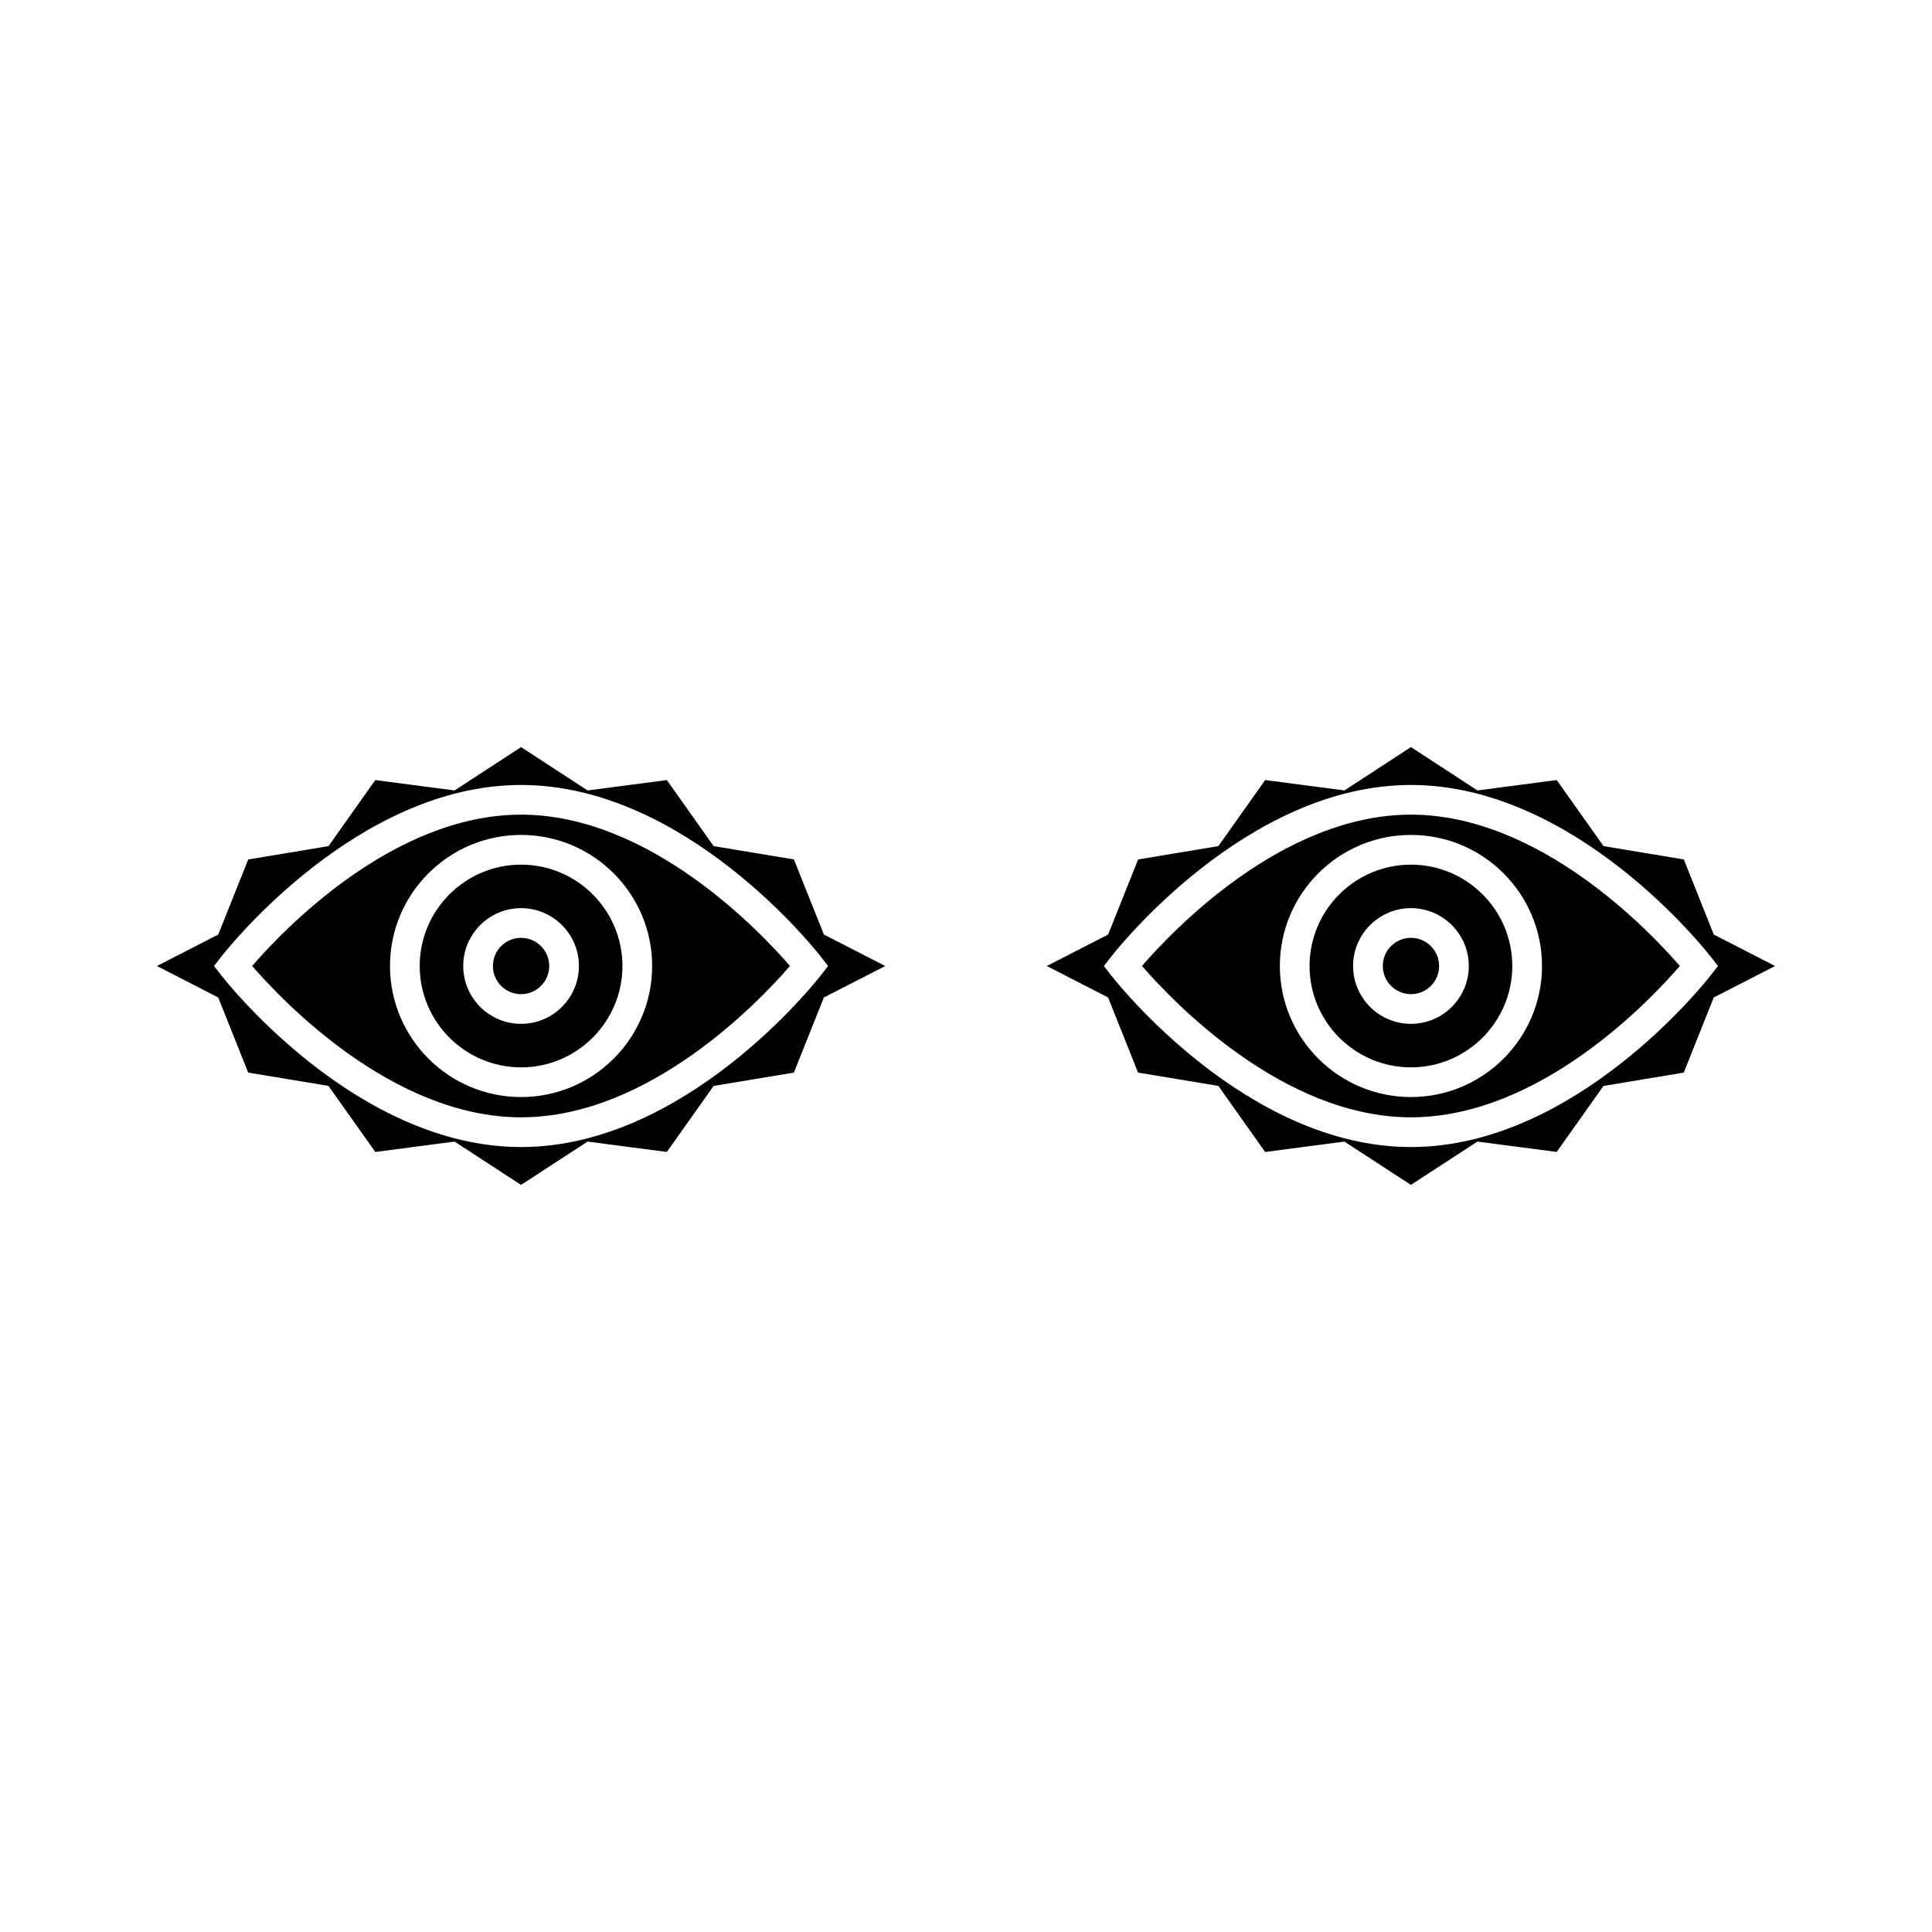
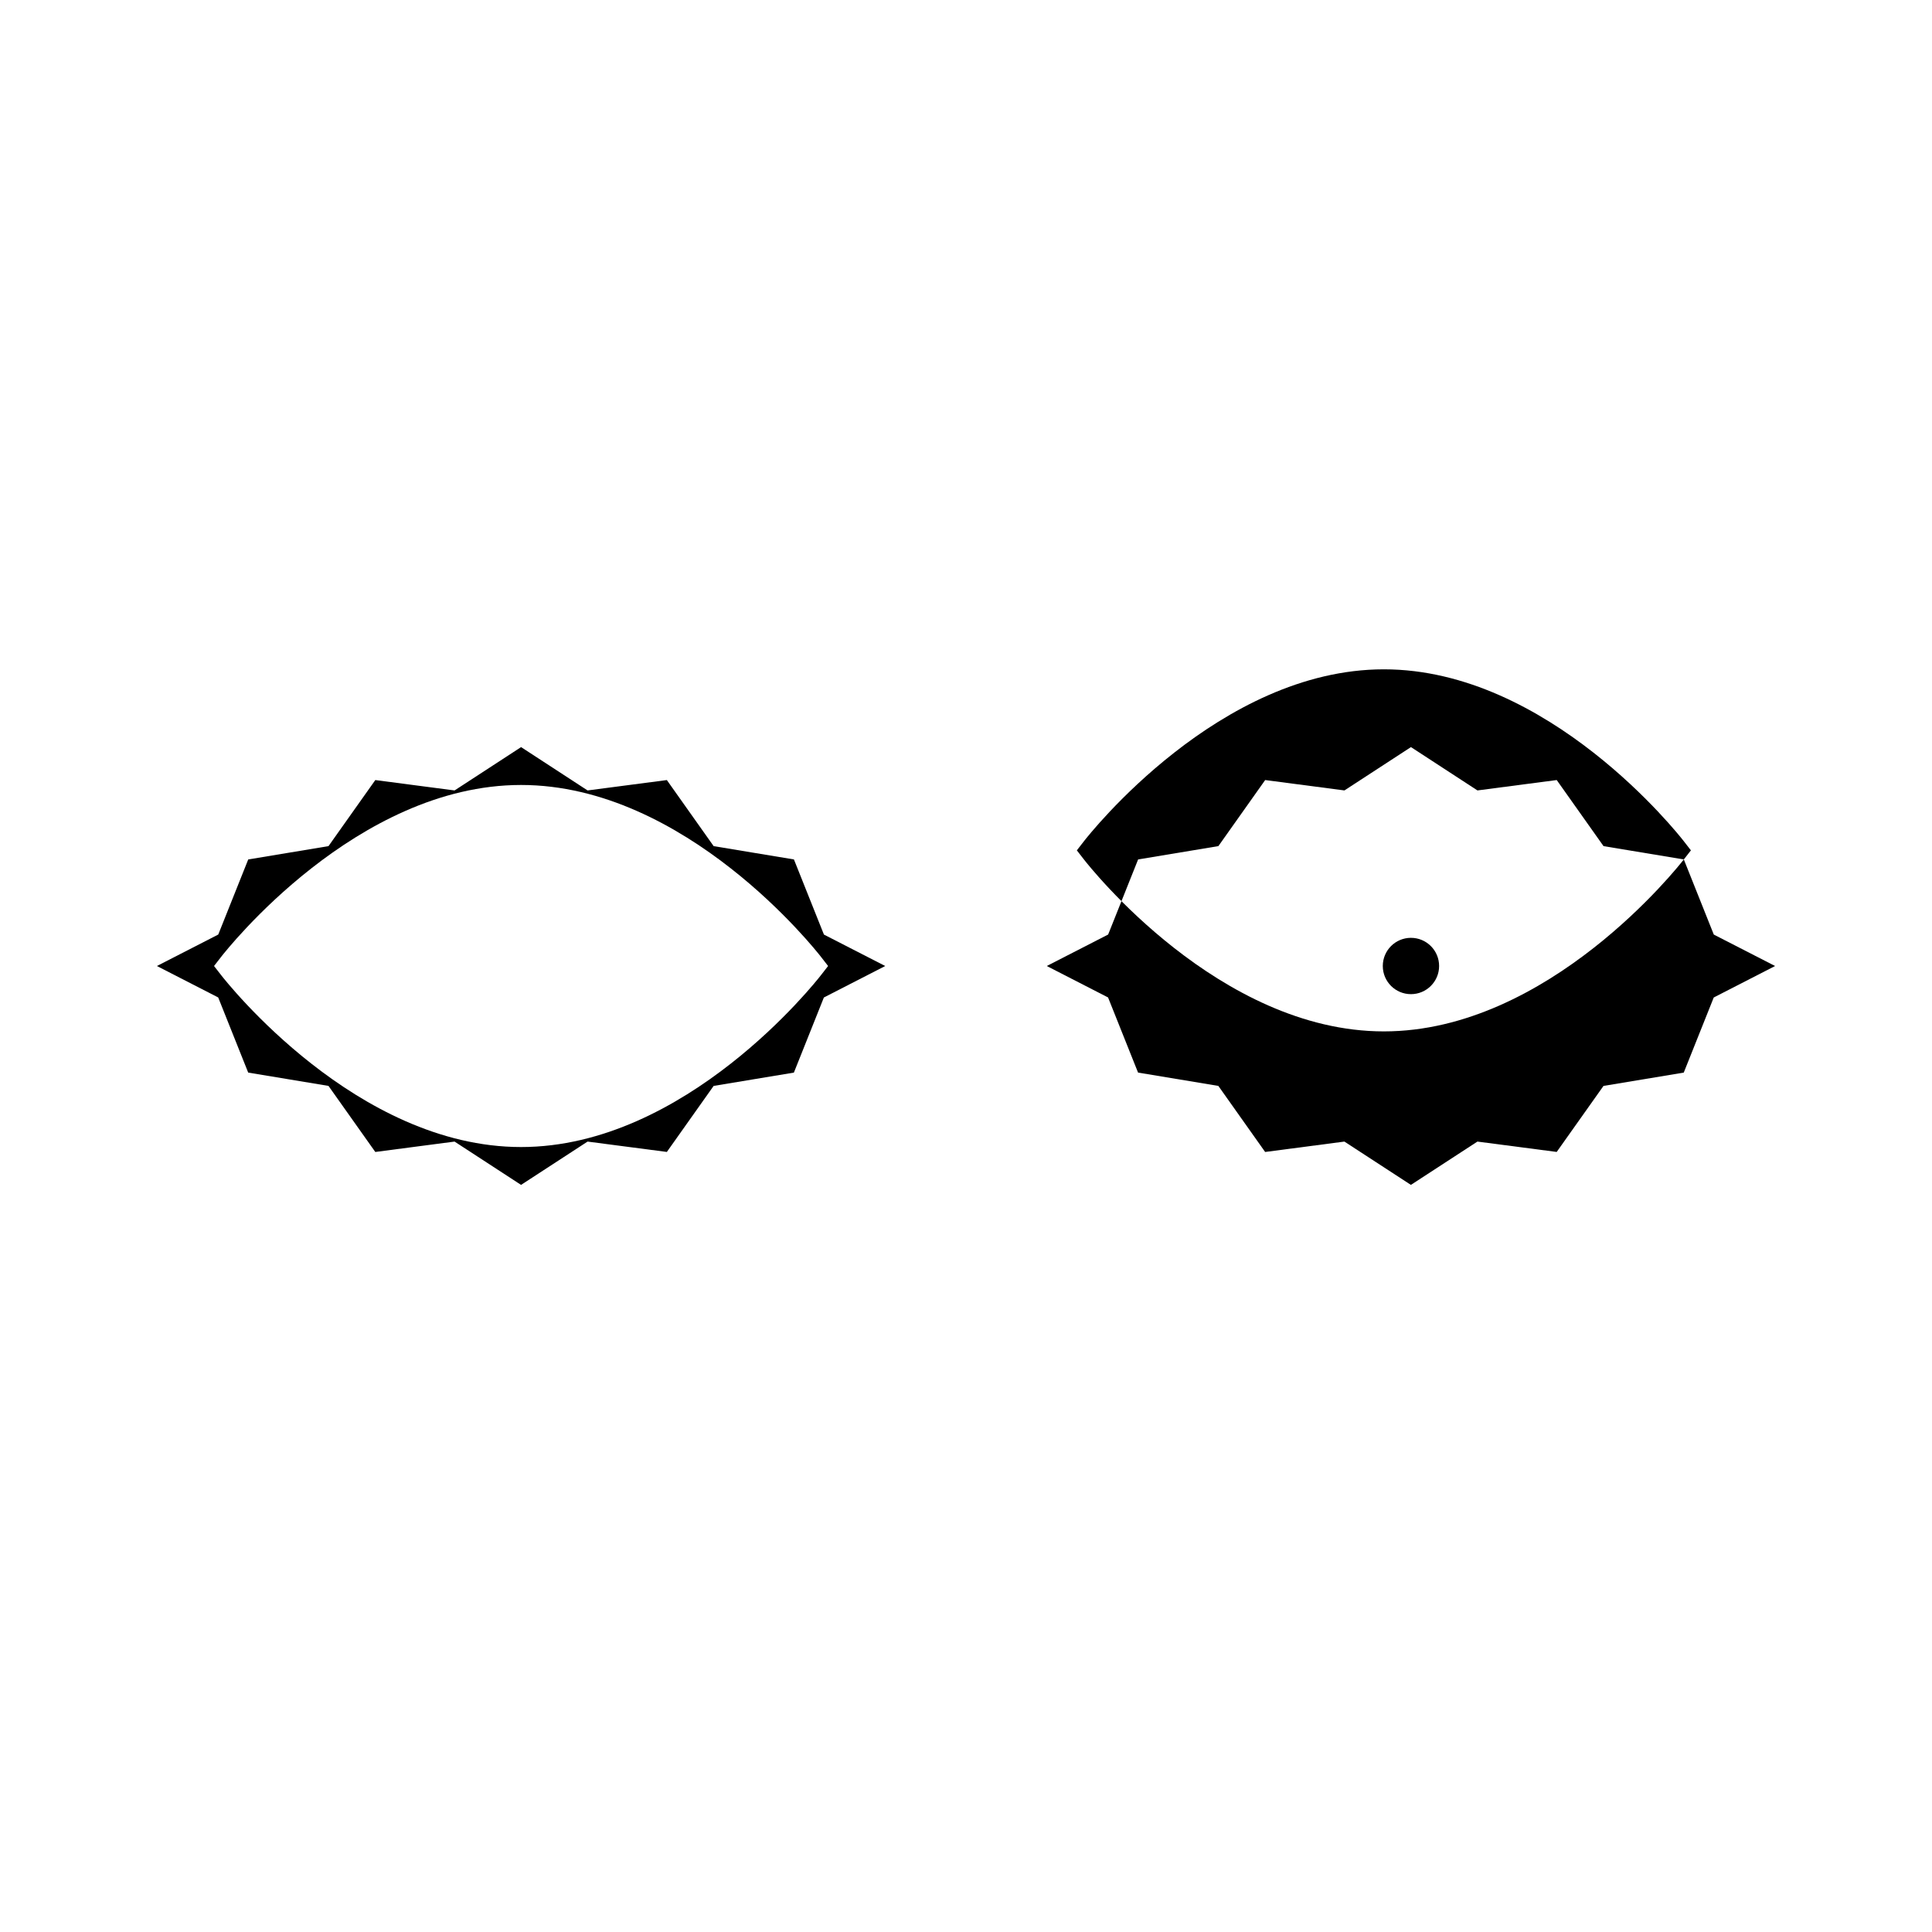
<svg xmlns="http://www.w3.org/2000/svg" fill="#000000" width="800px" height="800px" version="1.1" viewBox="144 144 512 512">
  <g>
-     <path d="m289.55 400c0 4.121-3.344 7.461-7.465 7.461s-7.461-3.34-7.461-7.461 3.34-7.465 7.461-7.465 7.465 3.344 7.465 7.465" />
-     <path d="m282.09 373.14c-14.816 0-26.863 12.051-26.863 26.859 0 14.816 12.051 26.863 26.863 26.863 14.809 0 26.863-12.051 26.863-26.863-0.004-14.812-12.051-26.859-26.863-26.859zm0 42.191c-8.453 0-15.328-6.879-15.328-15.336 0-8.453 6.879-15.328 15.328-15.328 8.449 0 15.328 6.879 15.328 15.328 0.004 8.457-6.871 15.336-15.328 15.336z" />
-     <path d="m517.91 359.89c-34.203 0-63.496 31.09-71.262 40.102 7.777 9.004 37.121 40.109 71.262 40.109 34.207 0 63.496-31.094 71.262-40.105-7.777-9.008-37.113-40.105-71.262-40.105zm0 74.84c-19.148 0-34.738-15.582-34.738-34.738 0-19.148 15.582-34.73 34.738-34.73s34.738 15.582 34.738 34.73c0 19.152-15.582 34.738-34.738 34.738z" />
-     <path d="m590.23 371.76-21.277-3.527-12.406-17.512-21.008 2.75-17.621-11.484-17.629 11.484-21.004-2.75-12.402 17.508-21.27 3.531-7.945 19.902-16.262 8.34 16.242 8.332 7.949 19.91 21.277 3.531 12.402 17.508 21.008-2.754 17.621 11.477 17.629-11.477 21.008 2.746 12.402-17.496 21.27-3.531 7.945-19.902 16.262-8.344-16.246-8.332zm7.172 30.648c-1.441 1.859-35.879 45.57-79.492 45.57-43.609 0-78.047-43.707-79.492-45.57l-1.871-2.406 1.875-2.414c1.441-1.859 35.879-45.562 79.492-45.562 43.609 0 78.047 43.699 79.492 45.562l1.875 2.414z" />
-     <path d="m282.09 359.89c-34.207 0-63.496 31.09-71.262 40.102 7.777 9.004 37.113 40.109 71.262 40.109 34.145 0 63.48-31.102 71.262-40.109-7.785-9.008-37.121-40.102-71.262-40.102zm0 74.84c-19.156 0-34.738-15.582-34.738-34.738 0-19.148 15.582-34.73 34.738-34.73 19.148 0 34.738 15.582 34.738 34.73-0.004 19.152-15.586 34.738-34.738 34.738z" />
+     <path d="m590.23 371.76-21.277-3.527-12.406-17.512-21.008 2.75-17.621-11.484-17.629 11.484-21.004-2.75-12.402 17.508-21.27 3.531-7.945 19.902-16.262 8.34 16.242 8.332 7.949 19.91 21.277 3.531 12.402 17.508 21.008-2.754 17.621 11.477 17.629-11.477 21.008 2.746 12.402-17.496 21.27-3.531 7.945-19.902 16.262-8.344-16.246-8.332zc-1.441 1.859-35.879 45.57-79.492 45.57-43.609 0-78.047-43.707-79.492-45.57l-1.871-2.406 1.875-2.414c1.441-1.859 35.879-45.562 79.492-45.562 43.609 0 78.047 43.699 79.492 45.562l1.875 2.414z" />
    <path d="m354.4 371.76-21.277-3.527-12.402-17.508-21.008 2.75-17.621-11.484-17.629 11.484-21.004-2.75-12.406 17.508-21.27 3.531-7.945 19.902-16.254 8.336 16.242 8.332 7.949 19.91 21.277 3.531 12.406 17.508 21.008-2.754 17.621 11.477 17.629-11.477 21.008 2.746 12.395-17.496 21.27-3.531 7.945-19.902 16.262-8.344-16.246-8.332zm7.18 30.648c-1.441 1.859-35.879 45.57-79.492 45.57-43.609 0-78.047-43.707-79.492-45.57l-1.875-2.406 1.875-2.414c1.441-1.859 35.879-45.562 79.492-45.562 43.609 0 78.047 43.699 79.492 45.562l1.875 2.414z" />
    <path d="m525.38 400c0 4.121-3.344 7.461-7.465 7.461s-7.461-3.34-7.461-7.461 3.34-7.465 7.461-7.465 7.465 3.344 7.465 7.465" />
-     <path d="m517.91 373.14c-14.809 0-26.863 12.051-26.863 26.859 0 14.816 12.051 26.863 26.863 26.863 14.816 0 26.863-12.051 26.863-26.863 0.004-14.812-12.047-26.859-26.863-26.859zm0 42.191c-8.453 0-15.328-6.879-15.328-15.336 0-8.453 6.879-15.328 15.328-15.328 8.449 0 15.336 6.875 15.336 15.332 0 8.453-6.879 15.332-15.336 15.332z" />
  </g>
</svg>